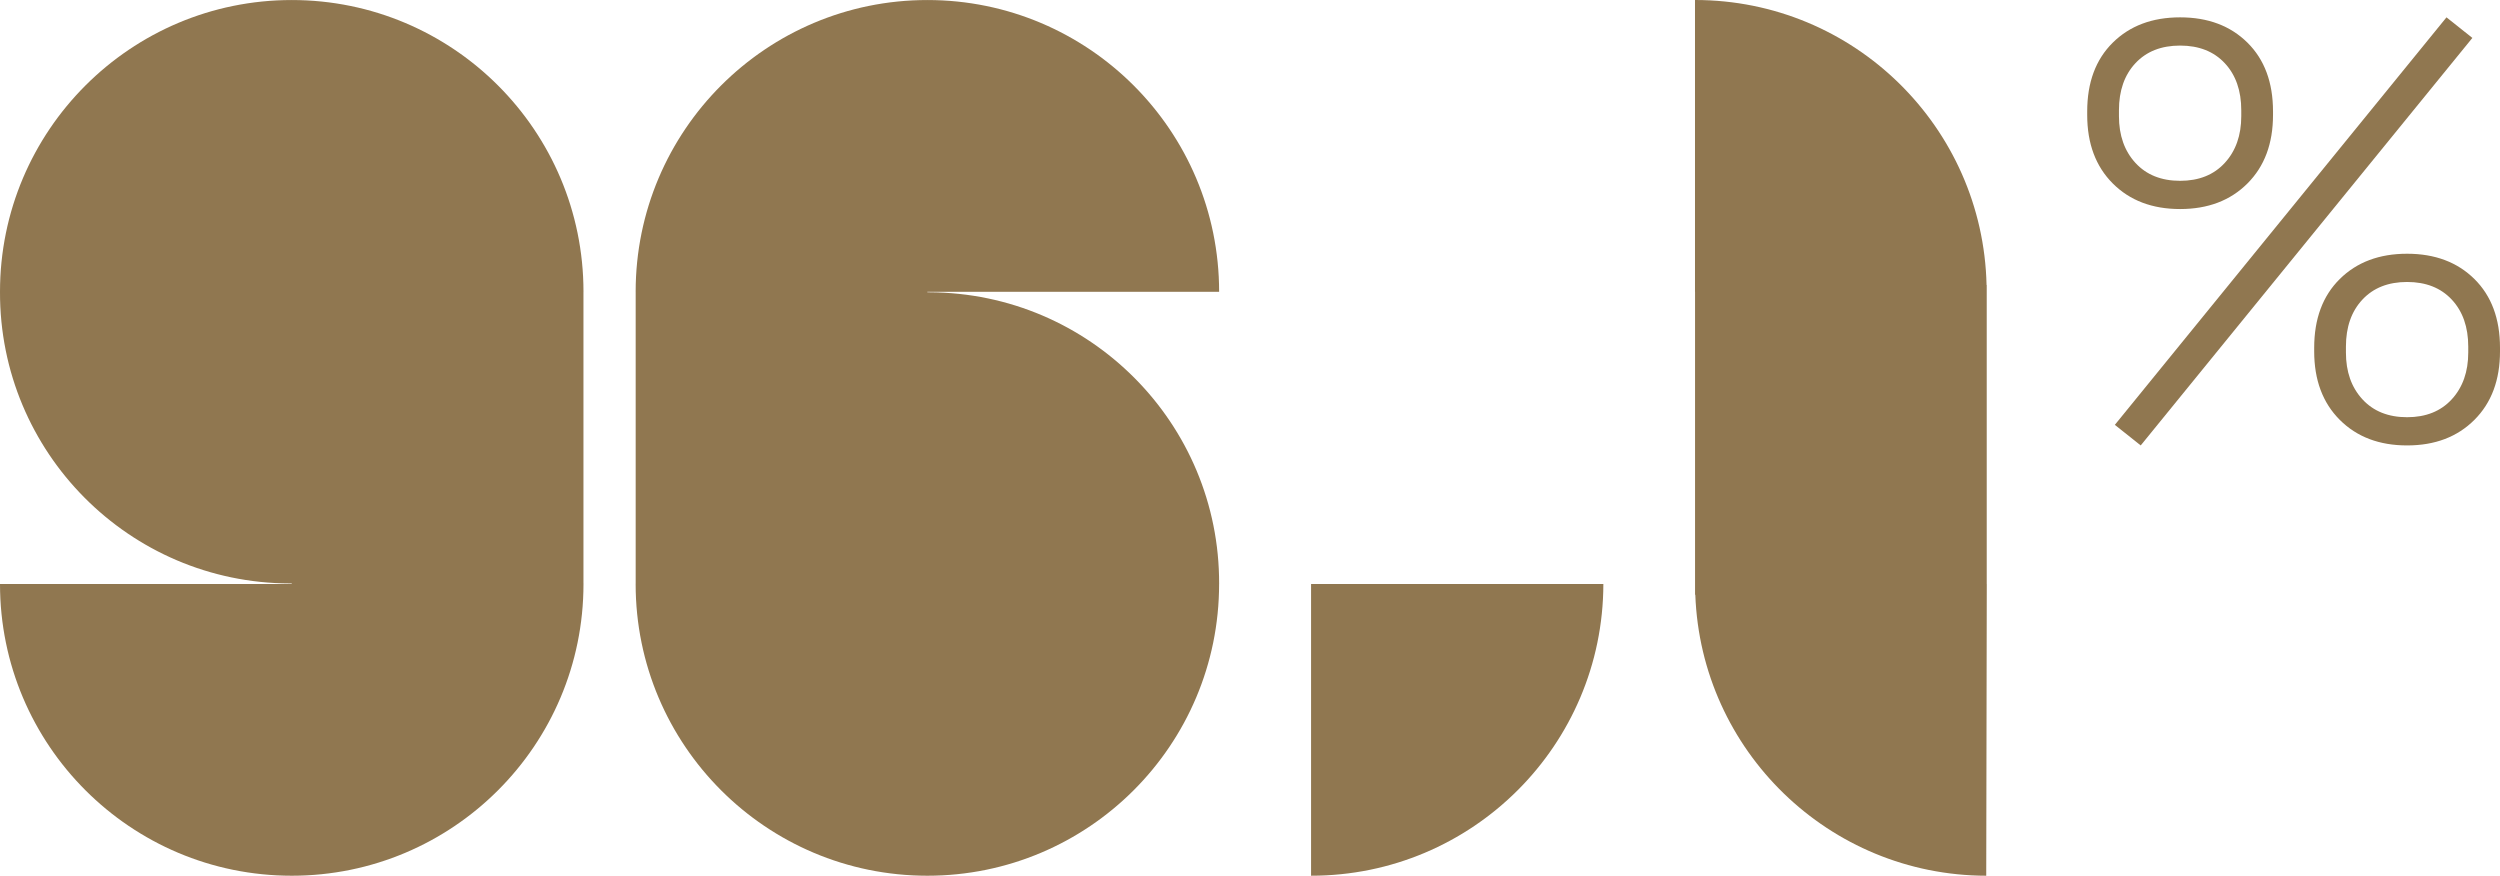
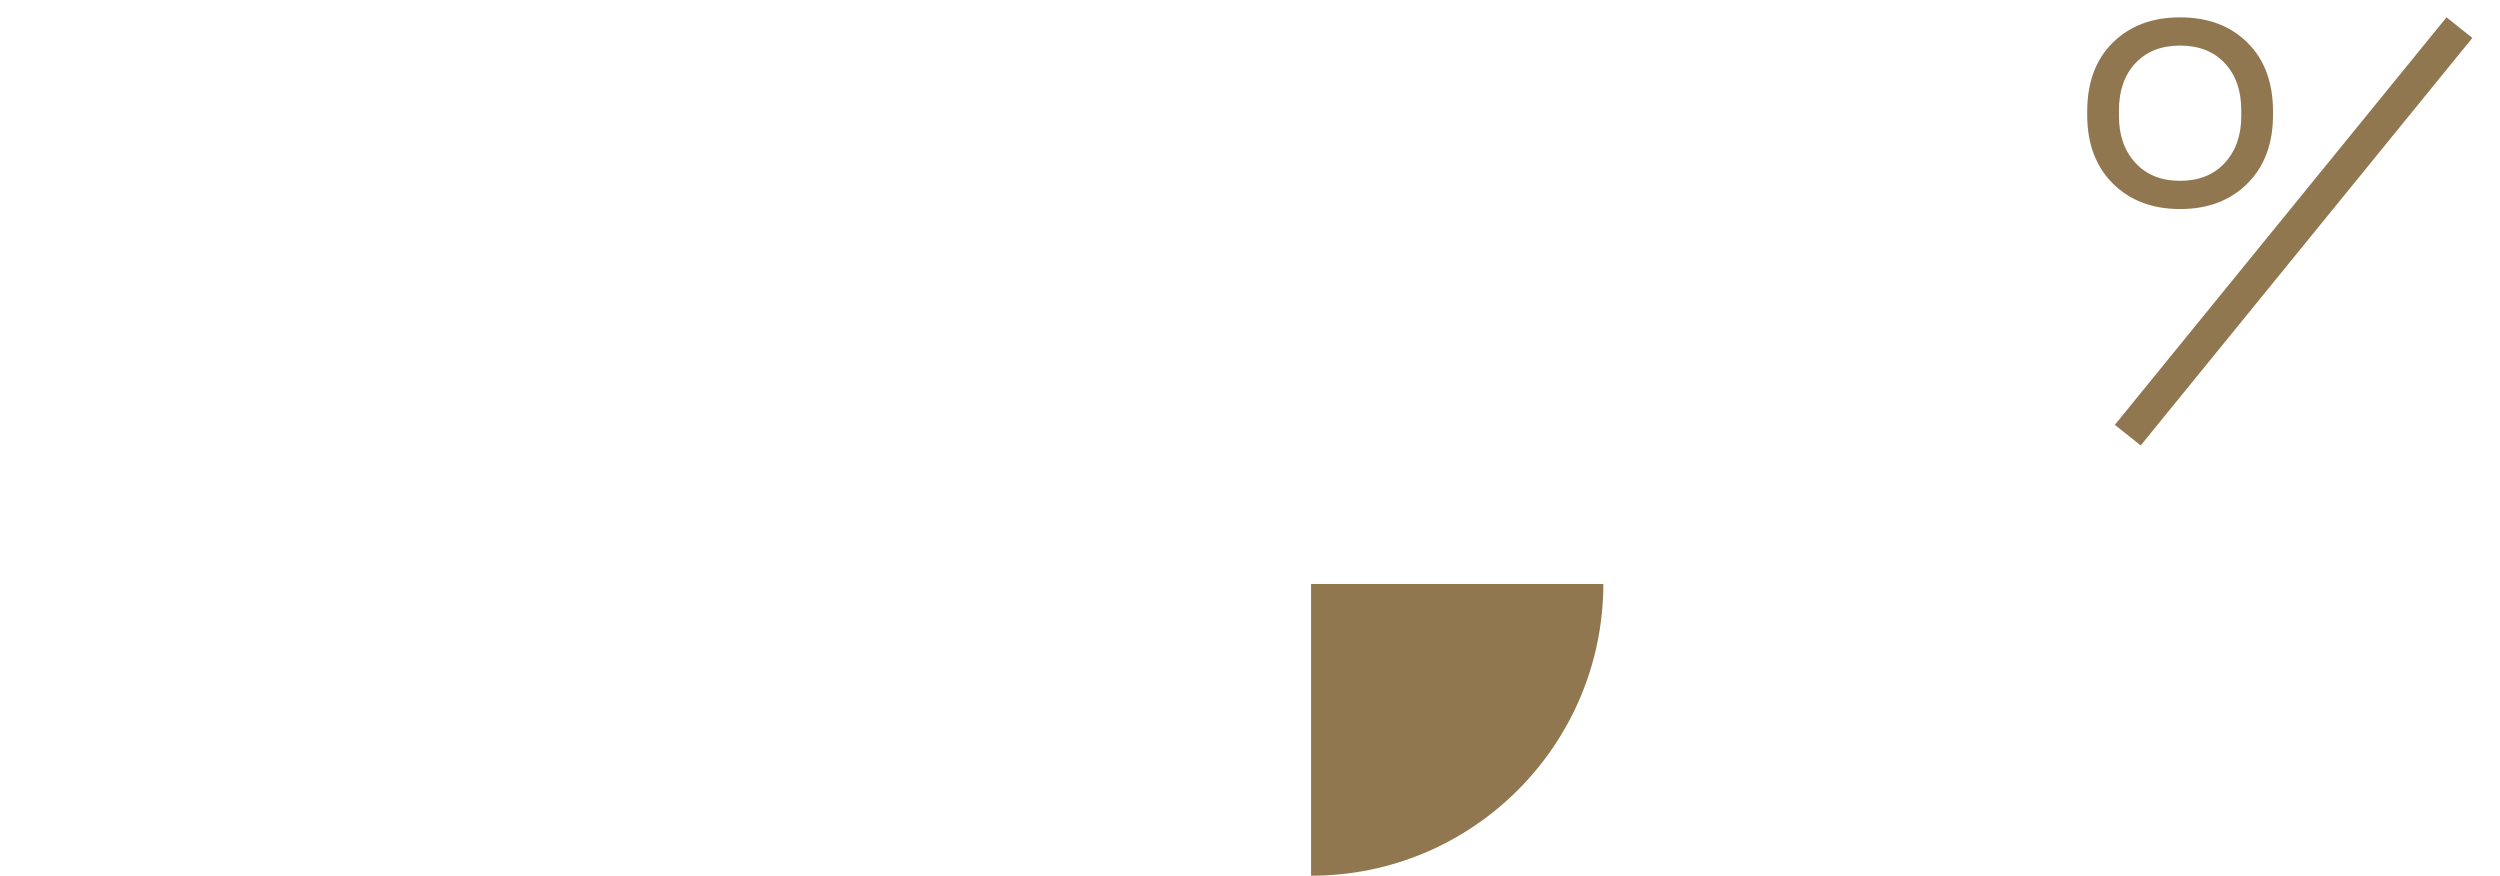
<svg xmlns="http://www.w3.org/2000/svg" id="b" viewBox="0 0 382.631 134.032">
  <g id="c">
    <path d="M200.662,134.03c24.676.009,44.697-19.971,44.737-44.648l-44.737-.003v44.651Z" fill="#907750" />
-     <path d="M89.298,44.658h.006C89.303,19.998,69.313.007,44.653.005h0s0,0,0,0h0C19.991.007,0,19.998,0,44.658c-.079,24.577,19.78,44.564,44.357,44.643.041,0,.083,0,.124,0h.169v.078H0c0,24.661,19.99,44.652,44.651,44.653,24.661,0,44.652-19.992,44.653-44.653h0c0-.076-.005-.151-.005-.227v-44.494Z" fill="#907750" />
-     <path d="M97.287,89.379c-.002,24.66,19.987,44.651,44.647,44.653h.004c24.66-.002,44.649-19.993,44.649-44.653h.003c.079-24.577-19.78-44.564-44.357-44.643-.041,0-.082,0-.123,0h-.176v-.078h44.656C186.59,19.998,166.6.008,141.94.005h0s-.003,0-.004,0c-24.66.002-44.649,19.993-44.647,44.653h.003v44.678" fill="#907750" />
-     <path d="M304.073,89.381v-44.728h0c0-.013,0-.026,0-.039v-.992h-.025C303.501,19.441,283.741.002,259.427,0h-.004v44.653h.008v46.374h.041c.866,23.858,20.447,42.959,44.526,43.005h0l.084-44.651h-.009Z" fill="#907750" />
-     <path d="M378.716,42.705c-2.61-2.579-6.045-3.87-10.305-3.87s-7.695,1.291-10.305,3.87c-2.61,2.58-3.915,6.091-3.915,10.53v.54c0,4.38,1.305,7.875,3.915,10.484,2.61,2.61,6.044,3.915,10.305,3.915s7.695-1.305,10.305-3.915c2.61-2.609,3.915-6.104,3.915-10.484v-.54c0-4.439-1.305-7.95-3.915-10.53ZM377.771,53.955c0,2.94-.841,5.325-2.52,7.155-1.681,1.831-3.96,2.745-6.84,2.745s-5.161-.914-6.84-2.745c-1.681-1.83-2.52-4.215-2.52-7.155v-.9c0-2.999.839-5.399,2.52-7.199,1.679-1.801,3.96-2.7,6.84-2.7s5.16.899,6.84,2.7c1.679,1.8,2.52,4.2,2.52,7.199v.9Z" fill="#907750" />
    <path d="M343.976,28.08c2.61-2.61,3.915-6.104,3.915-10.485v-.54c0-4.439-1.305-7.949-3.915-10.529-2.61-2.579-6.045-3.87-10.305-3.87s-7.695,1.291-10.305,3.87c-2.61,2.58-3.915,6.09-3.915,10.529v.54c0,4.381,1.305,7.875,3.915,10.485s6.044,3.915,10.305,3.915,7.695-1.305,10.305-3.915ZM324.311,17.775v-.9c0-2.999.84-5.4,2.52-7.2,1.679-1.8,3.96-2.7,6.84-2.7s5.159.9,6.84,2.7c1.679,1.8,2.52,4.201,2.52,7.2v.9c0,2.94-.841,5.325-2.52,7.154-1.681,1.831-3.96,2.745-6.84,2.745s-5.161-.914-6.84-2.745c-1.68-1.829-2.52-4.214-2.52-7.154Z" fill="#907750" />
    <polygon points="374.441 2.655 323.681 65.025 327.641 68.174 378.401 5.804 374.441 2.655" fill="#907750" />
  </g>
</svg>